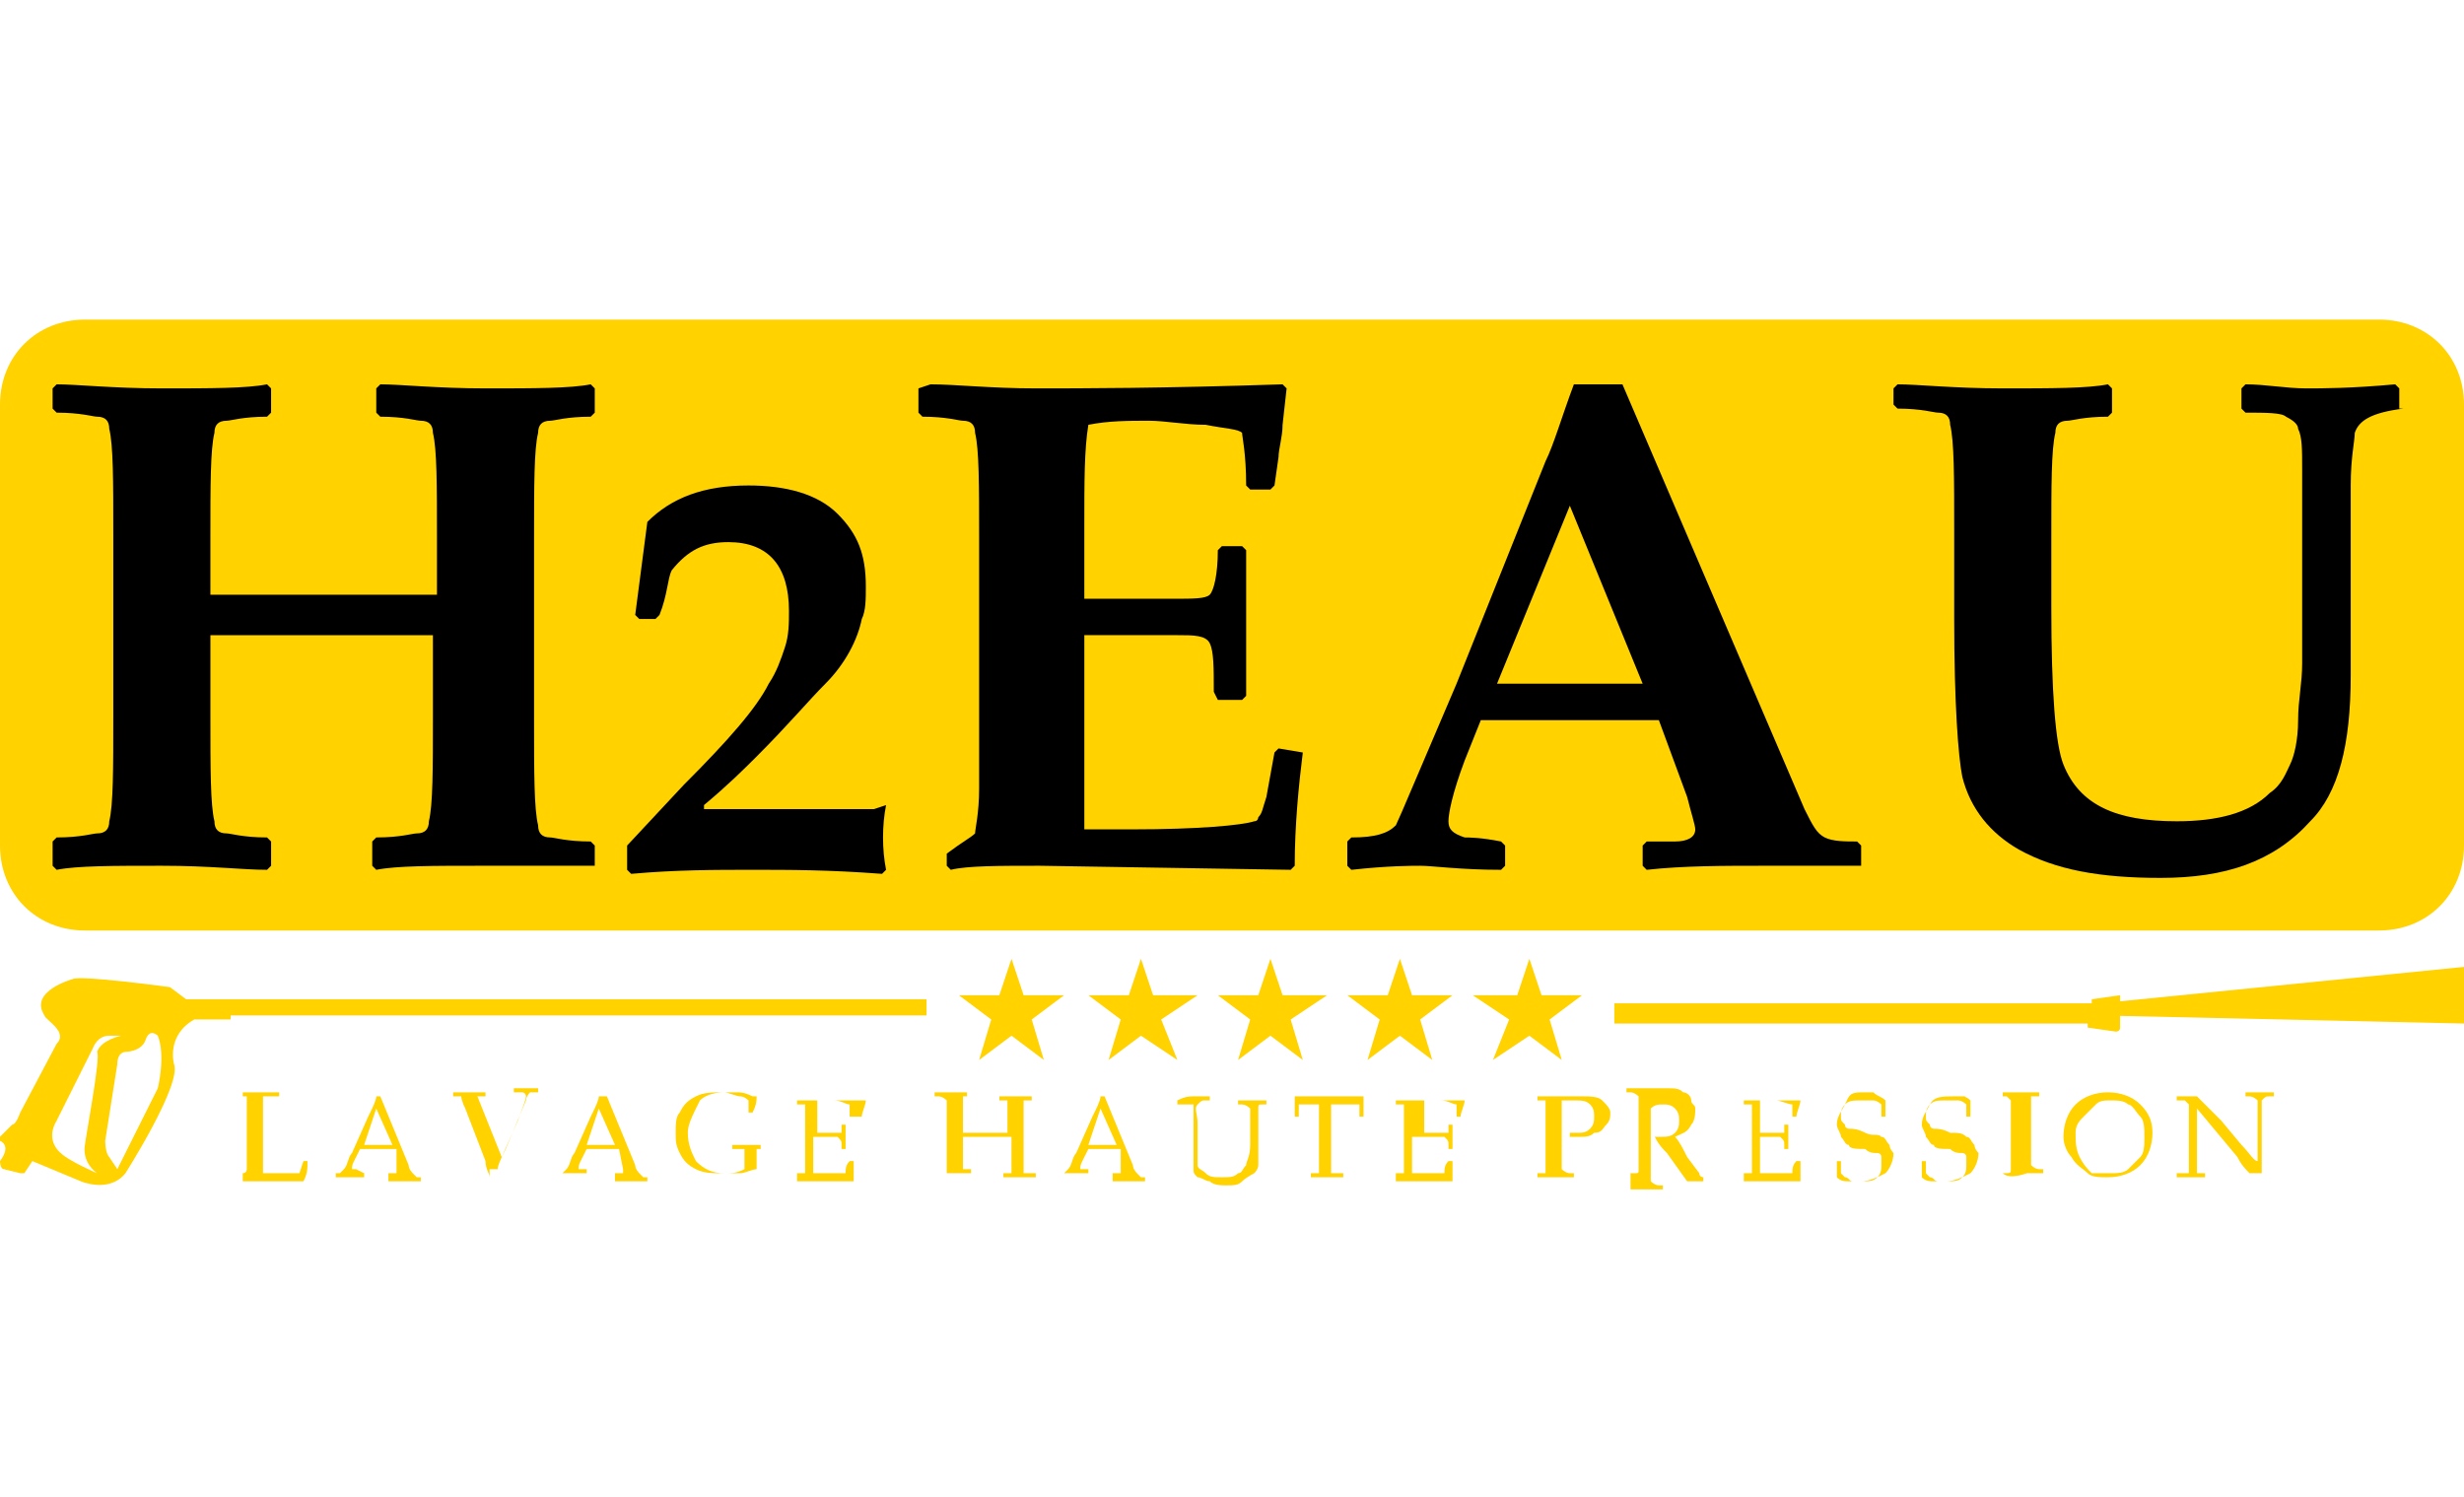
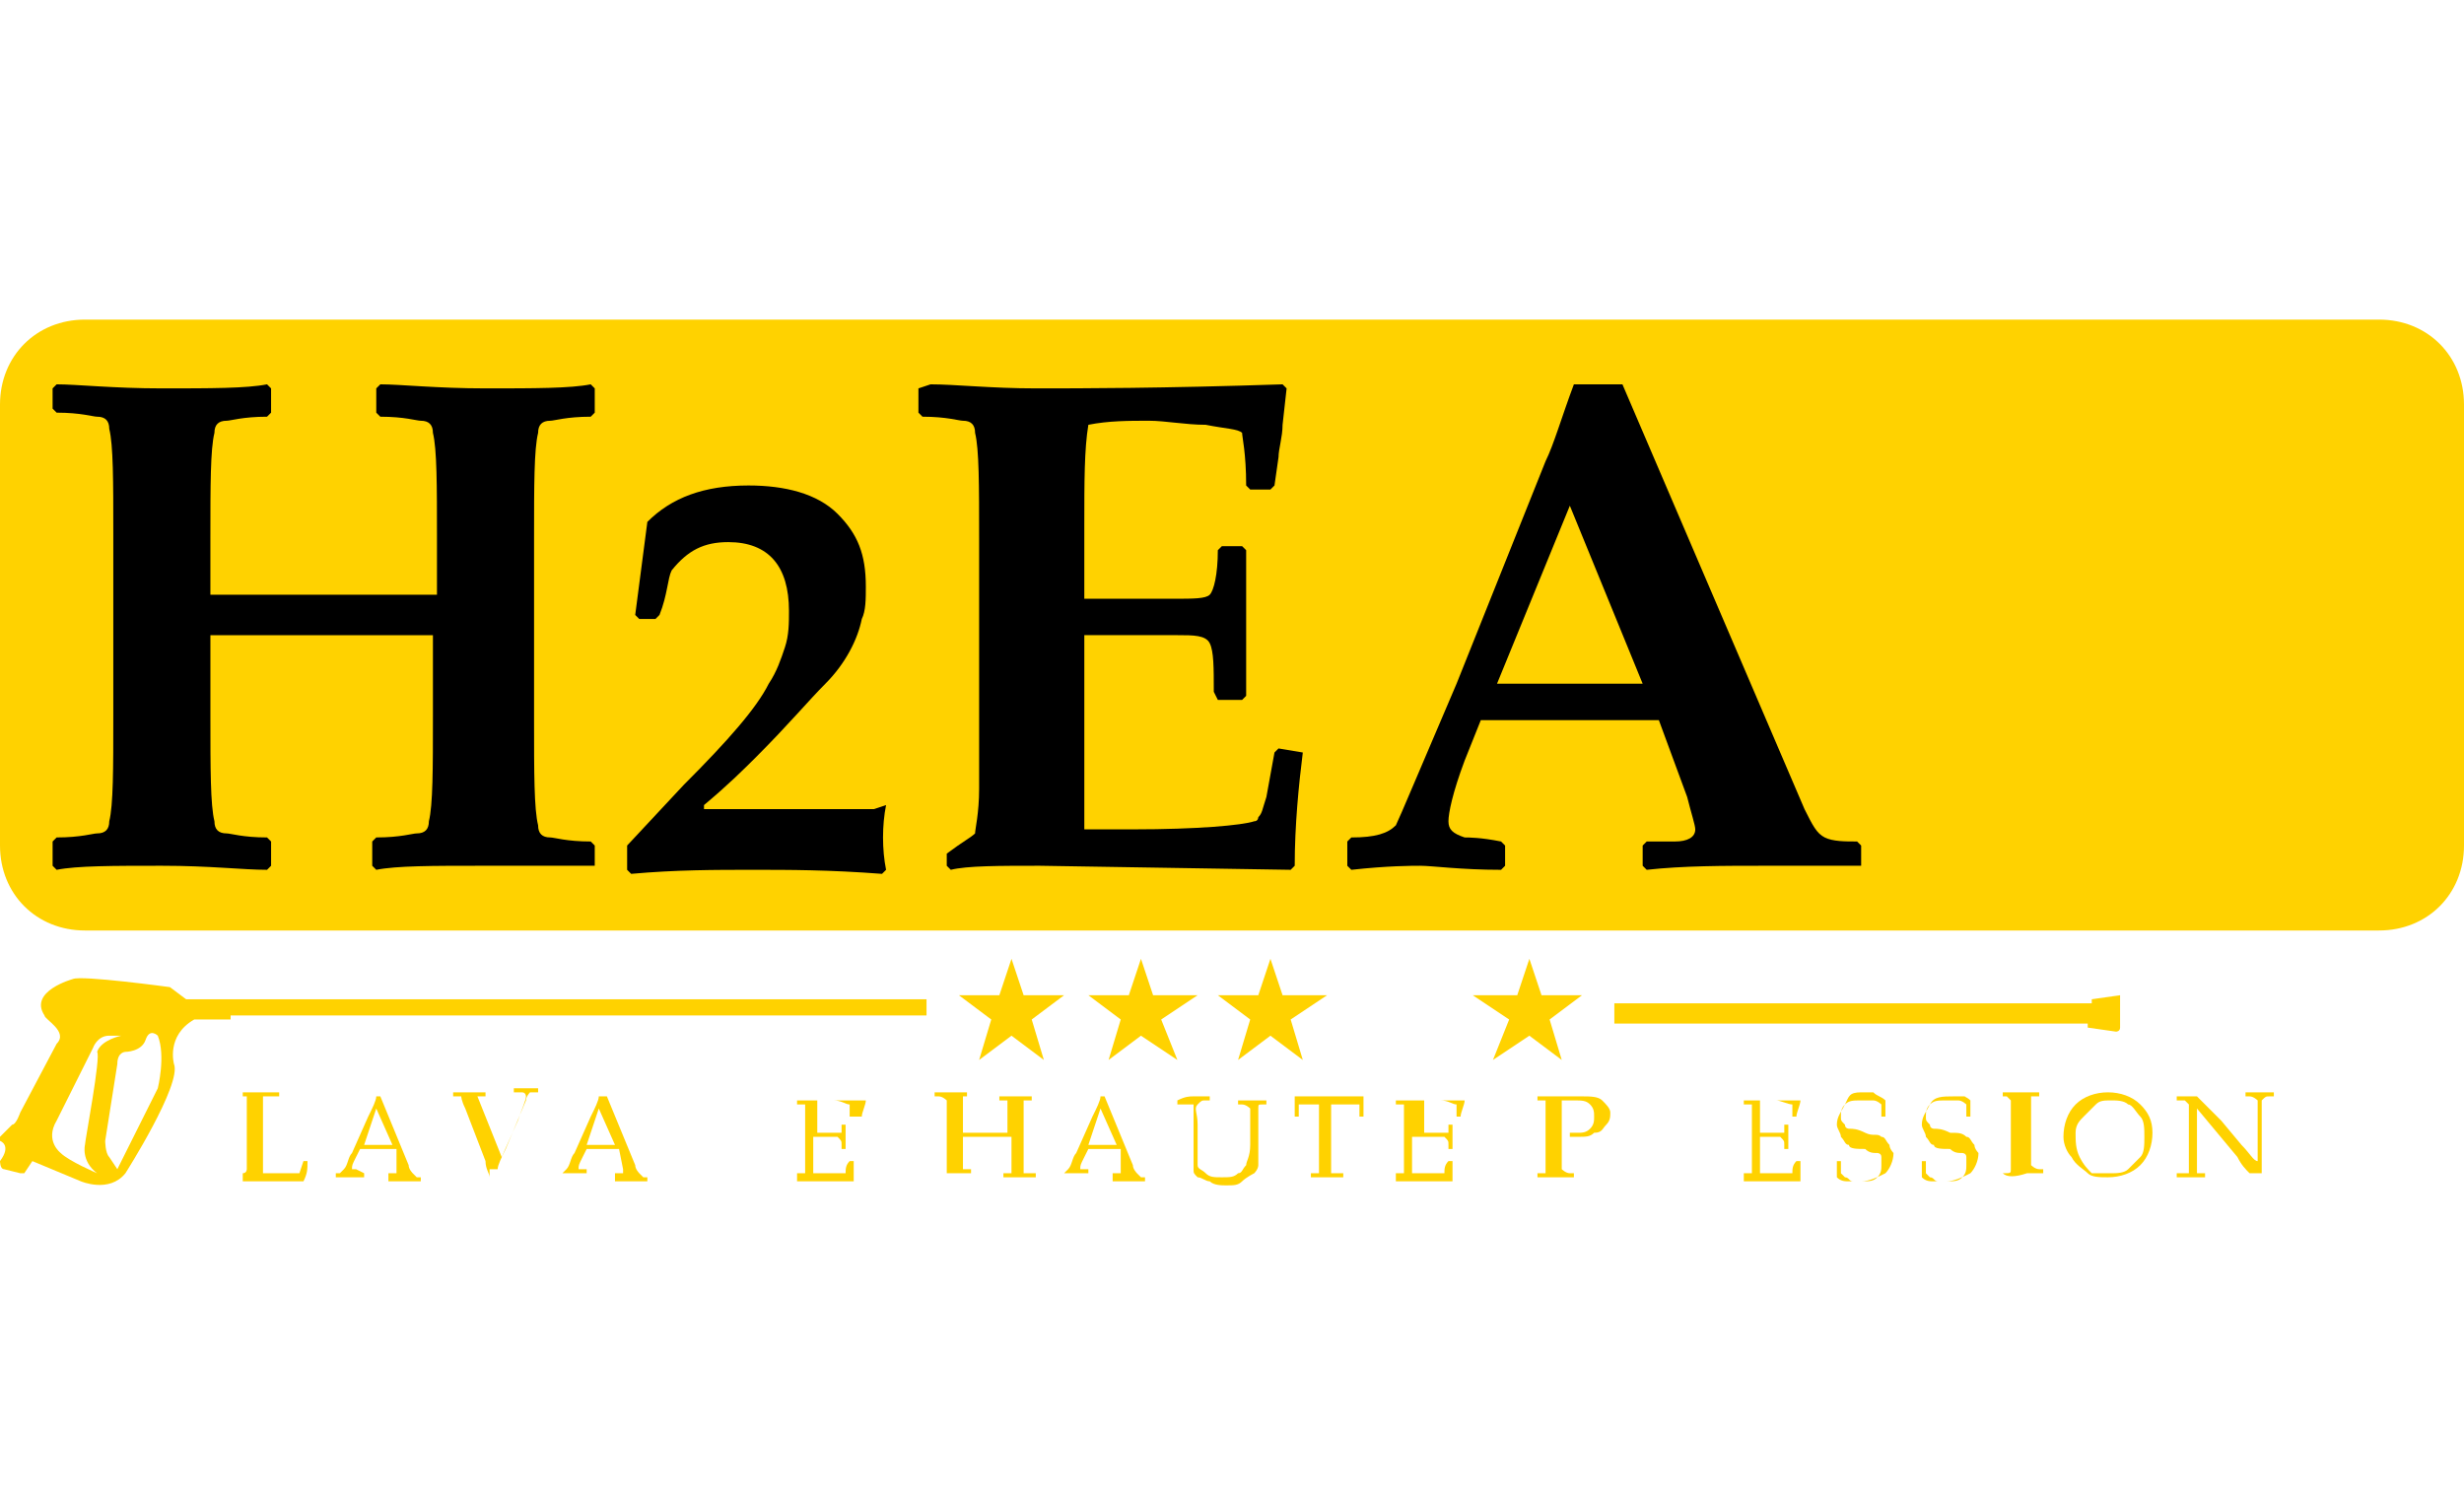
<svg xmlns="http://www.w3.org/2000/svg" version="1.1" id="Layer_1" x="0px" y="0px" width="60.9px" height="37px" viewBox="0 0 60.9 37" style="enable-background:new 0 0 60.9 37;" xml:space="preserve">
  <style type="text/css">

	.st0{fill:#FFD200;}

</style>
  <g>
    <path class="st0" d="M2.1,23C0.9,23,0,22.1,0,20.9V10c0-1.2,0.9-2.1,2.1-2.1h56.7c1.2,0,2.1,0.9,2.1,2.1v10.9   c0,1.2-0.9,2.1-2.1,2.1H2.1z" />
    <path d="M14.6,21.4L14.6,21.4c-0.6,0-1.5,0-2.7,0c-1.2,0-2.1,0-2.6,0.1l-0.1-0.1v-0.6l0.1-0.1c0.6,0,0.9-0.1,1-0.1   c0.2,0,0.3-0.1,0.3-0.3c0.1-0.4,0.1-1.3,0.1-2.6v-2c-0.3,0-1.2,0-2.7,0c-1.4,0-2.4,0-2.8,0v2c0,1.3,0,2.2,0.1,2.6   c0,0.2,0.1,0.3,0.3,0.3c0.1,0,0.4,0.1,1,0.1l0.1,0.1v0.6l-0.1,0.1c-0.6,0-1.4-0.1-2.6-0.1c-1.2,0-2.1,0-2.6,0.1l-0.1-0.1v-0.6   l0.1-0.1c0.6,0,0.9-0.1,1-0.1c0.2,0,0.3-0.1,0.3-0.3c0.1-0.4,0.1-1.3,0.1-2.6v-4.5c0-1.3,0-2.2-0.1-2.6c0-0.2-0.1-0.3-0.3-0.3   c-0.1,0-0.4-0.1-1-0.1l-0.1-0.1V9.6l0.1-0.1c0.5,0,1.4,0.1,2.6,0.1c1.2,0,2.1,0,2.6-0.1l0.1,0.1v0.6l-0.1,0.1c-0.6,0-0.9,0.1-1,0.1   c-0.2,0-0.3,0.1-0.3,0.3c-0.1,0.4-0.1,1.3-0.1,2.6v1.4c0.6,0,1.4,0,2.5,0c1.6,0,2.7,0,3.1,0v-1.4c0-1.3,0-2.2-0.1-2.6   c0-0.2-0.1-0.3-0.3-0.3c-0.1,0-0.4-0.1-1-0.1l-0.1-0.1V9.6l0.1-0.1c0.5,0,1.4,0.1,2.6,0.1c1.2,0,2.1,0,2.6-0.1l0.1,0.1v0.6   l-0.1,0.1c-0.6,0-0.9,0.1-1,0.1c-0.2,0-0.3,0.1-0.3,0.3c-0.1,0.4-0.1,1.3-0.1,2.6v4.5c0,1.3,0,2.2,0.1,2.6c0,0.2,0.1,0.3,0.3,0.3   c0.1,0,0.4,0.1,1,0.1l0.1,0.1V21.4z" />
    <path d="M21.9,19.9c-0.1,0.5-0.1,1.1,0,1.6l-0.1,0.1c-1.3-0.1-2.3-0.1-3.2-0.1c-0.9,0-1.9,0-3,0.1l-0.1-0.1v-0.6l1.4-1.5   c1.1-1.1,1.8-1.9,2.1-2.5c0.2-0.3,0.3-0.6,0.4-0.9c0.1-0.3,0.1-0.6,0.1-0.9c0-1.1-0.5-1.7-1.5-1.7c-0.6,0-1,0.2-1.4,0.7   c-0.1,0.2-0.1,0.6-0.3,1.1l-0.1,0.1h-0.4l-0.1-0.1l0.3-2.3c0.6-0.6,1.4-0.9,2.5-0.9c0.9,0,1.7,0.2,2.2,0.7c0.5,0.5,0.7,1,0.7,1.8   c0,0.3,0,0.6-0.1,0.8c-0.1,0.5-0.4,1.1-0.9,1.6c-0.4,0.4-0.9,1-1.7,1.8c-0.3,0.3-0.7,0.7-1.3,1.2l0,0.1h1.2c0.4,0,0.7,0,1,0l1.2,0   c0.3,0,0.6,0,0.8,0L21.9,19.9z" />
    <path d="M32.2,18.6c-0.1,0.8-0.2,1.8-0.2,2.8l-0.1,0.1l-6.2-0.1c-1,0-1.8,0-2.2,0.1l-0.1-0.1v-0.2l0-0.1c0.4-0.3,0.6-0.4,0.7-0.5   c0-0.1,0.1-0.5,0.1-1.1l0-1.9v-4.3c0-1.3,0-2.2-0.1-2.6c0-0.2-0.1-0.3-0.3-0.3c-0.1,0-0.4-0.1-1-0.1l-0.1-0.1V9.6L23,9.5   c0.6,0,1.5,0.1,2.6,0.1c1.1,0,3.1,0,6.1-0.1l0.1,0.1l-0.1,0.9c0,0.3-0.1,0.6-0.1,0.8L31.5,12l-0.1,0.1h-0.5l-0.1-0.1   c0-0.8-0.1-1.2-0.1-1.3c-0.1-0.1-0.4-0.1-0.9-0.2c-0.5,0-1-0.1-1.4-0.1c-0.5,0-1,0-1.5,0.1c-0.1,0.6-0.1,1.4-0.1,2.5v1.8   c0.4,0,0.8,0,1.1,0l1.1,0c0.5,0,0.8,0,0.9-0.1c0.1-0.1,0.2-0.5,0.2-1.1l0.1-0.1h0.5l0.1,0.1c0,0.6,0,1.2,0,1.7c0,0.6,0,1.2,0,1.9   l-0.1,0.1h-0.6L30,17.1c0-0.6,0-1-0.1-1.2s-0.4-0.2-0.8-0.2c-0.3,0-0.7,0-1.1,0c-0.4,0-0.8,0-1.2,0v2.6c0,0.7,0,1.5,0,2.2H28   c1.6,0,2.7-0.1,3-0.2c0.1,0,0.1-0.1,0.1-0.1c0.1-0.1,0.1-0.2,0.2-0.5l0.2-1.1l0.1-0.1L32.2,18.6L32.2,18.6z" />
    <path d="M45.9,21.4L45.9,21.4c-1.3,0-2.1,0-2.3,0c-1,0-2,0-2.9,0.1l-0.1-0.1v-0.5l0.1-0.1l0.7,0c0.3,0,0.5-0.1,0.5-0.3   c0-0.1-0.1-0.4-0.2-0.8L41,17.8c-0.8,0-1.6,0-2.4,0c-0.4,0-1.1,0-2,0l-0.4,1c-0.3,0.8-0.4,1.3-0.4,1.5c0,0.2,0.1,0.3,0.4,0.4   c0.1,0,0.4,0,0.9,0.1l0.1,0.1v0.5l-0.1,0.1c-1,0-1.7-0.1-2-0.1c-0.2,0-0.8,0-1.7,0.1l-0.1-0.1v-0.6l0.1-0.1c0.6,0,0.9-0.1,1.1-0.3   c0.1-0.2,0.6-1.4,1.5-3.5l2.2-5.5c0.2-0.4,0.4-1.1,0.7-1.9h1.2L44.6,20c0.2,0.4,0.3,0.6,0.5,0.7c0.2,0.1,0.5,0.1,0.8,0.1l0.1,0.1   V21.4z M40.6,16.9l-1.8-4.4L37,16.9c0.5,0,1.1,0,1.8,0C39.5,16.9,40.1,16.9,40.6,16.9" />
-     <path d="M59.4,10.1L59.4,10.1c-0.8,0.1-1.1,0.3-1.2,0.6c0,0.2-0.1,0.6-0.1,1.3c0,0.5,0,1.2,0,2.1v2.6c0,1.7-0.3,2.9-1,3.6   c-0.9,1-2.1,1.4-3.7,1.4c-1.5,0-2.6-0.2-3.5-0.7c-0.7-0.4-1.2-1-1.4-1.8c-0.1-0.5-0.2-1.8-0.2-3.9v-2.2c0-1.3,0-2.2-0.1-2.6   c0-0.2-0.1-0.3-0.3-0.3c-0.1,0-0.4-0.1-1-0.1l-0.1-0.1V9.6l0.1-0.1c0.5,0,1.4,0.1,2.6,0.1c1.2,0,2.1,0,2.6-0.1l0.1,0.1v0.6   l-0.1,0.1c-0.6,0-0.9,0.1-1,0.1c-0.2,0-0.3,0.1-0.3,0.3c-0.1,0.4-0.1,1.3-0.1,2.6V15c0,2.1,0.1,3.4,0.3,3.9c0.4,1,1.3,1.4,2.8,1.4   c1,0,1.8-0.2,2.3-0.7c0.3-0.2,0.4-0.5,0.5-0.7c0.1-0.2,0.2-0.6,0.2-1.1c0-0.5,0.1-0.9,0.1-1.4v-1.8c0-1.5,0-2.5,0-3   c0-0.5,0-0.8-0.1-1c0-0.1-0.1-0.2-0.3-0.3c-0.1-0.1-0.5-0.1-1-0.1l-0.1-0.1V9.6l0.1-0.1c0.5,0,1,0.1,1.5,0.1c0.4,0,1.1,0,2.2-0.1   l0.1,0.1V10.1z" />
    <g>
      <path class="st0" d="M6.5,29c0.1,0,0.2,0,0.3,0c0.2,0,0.3,0,0.4,0c0.1,0,0.1,0,0.2,0l0.1-0.3h0.1c0,0.2,0,0.3-0.1,0.5    c-0.1,0-0.2,0-0.4,0l-0.7,0c-0.1,0-0.2,0-0.4,0V29c0.1,0,0.1-0.1,0.1-0.1c0,0,0-0.2,0-0.5v-0.8c0-0.3,0-0.4,0-0.5c0,0-0.1,0-0.1,0    H6v-0.1c0.2,0,0.4,0,0.5,0c0.1,0,0.2,0,0.4,0v0.1H6.6c-0.1,0-0.1,0-0.1,0c0,0,0,0.1,0,0.4v0.9V29L6.5,29z" />
      <path class="st0" d="M9.8,28.4H8.9l-0.1,0.2c-0.1,0.2-0.1,0.2-0.1,0.3c0,0,0,0,0,0c0,0,0,0,0.1,0L9,29v0.1c-0.1,0-0.2,0-0.3,0    c-0.1,0-0.3,0-0.4,0V29l0,0c0.1,0,0.1,0,0.1,0c0,0,0,0,0.1-0.1c0.1-0.1,0.1-0.3,0.2-0.4l0.4-0.9c0.1-0.2,0.2-0.4,0.2-0.5h0.1    l0.7,1.7c0,0.1,0.1,0.2,0.1,0.2s0,0,0.1,0.1c0,0,0.1,0,0.1,0v0.1c-0.1,0-0.2,0-0.4,0c-0.1,0-0.2,0-0.4,0V29l0.1,0    c0.1,0,0.1,0,0.1,0c0,0,0,0,0,0c0,0,0-0.1,0-0.1L9.8,28.4z M9,28.3h0.7l-0.4-0.9L9,28.3z" />
      <path class="st0" d="M12.1,29.1c0-0.1-0.1-0.2-0.1-0.4l-0.5-1.3c-0.1-0.2-0.1-0.3-0.1-0.3c0,0-0.1,0-0.1,0h-0.1v-0.1    c0.1,0,0.3,0,0.4,0c0.1,0,0.2,0,0.4,0v0.1h-0.1c0,0-0.1,0-0.1,0c0,0,0,0,0,0c0,0,0,0,0,0l0.2,0.5l0.4,1l0.4-0.9    c0.1-0.3,0.2-0.5,0.2-0.6c0,0,0-0.1-0.1-0.1l-0.1,0l-0.1,0v-0.1c0.1,0,0.2,0,0.3,0c0.1,0,0.2,0,0.3,0v0.1h-0.1c0,0-0.1,0-0.1,0    c0,0-0.1,0.1-0.1,0.2l-0.5,1.2c-0.1,0.2-0.2,0.4-0.2,0.5H12.1z" />
      <path class="st0" d="M15.3,28.4h-0.8l-0.1,0.2c-0.1,0.2-0.1,0.2-0.1,0.3c0,0,0,0,0,0c0,0,0,0,0.1,0l0.1,0v0.1c-0.1,0-0.2,0-0.3,0    c-0.1,0-0.3,0-0.4,0V29l0,0c0.1,0,0.1,0,0.1,0c0,0,0,0,0.1-0.1c0.1-0.1,0.1-0.3,0.2-0.4l0.4-0.9c0.1-0.2,0.2-0.4,0.2-0.5H15    l0.7,1.7c0,0.1,0.1,0.2,0.1,0.2c0,0,0,0,0.1,0.1c0,0,0.1,0,0.1,0v0.1c-0.1,0-0.2,0-0.4,0c-0.1,0-0.2,0-0.4,0V29l0.1,0    c0,0,0.1,0,0.1,0c0,0,0,0,0,0c0,0,0-0.1,0-0.1L15.3,28.4z M14.5,28.3h0.7l-0.4-0.9L14.5,28.3z" />
-       <path class="st0" d="M18.7,28.4c0,0.1,0,0.2,0,0.2c0,0.1,0,0.2,0,0.3c-0.1,0-0.3,0.1-0.4,0.1c-0.2,0-0.3,0-0.5,0    c-0.2,0-0.4,0-0.6-0.1c-0.2-0.1-0.3-0.2-0.4-0.4c-0.1-0.2-0.1-0.3-0.1-0.5c0-0.2,0-0.4,0.1-0.5c0.1-0.2,0.2-0.3,0.4-0.4    c0.2-0.1,0.4-0.1,0.7-0.1c0.1,0,0.2,0,0.3,0c0.1,0,0.2,0,0.4,0.1l0.1,0c0,0.1,0,0.2-0.1,0.4h-0.1v-0.1c0-0.1,0-0.1,0-0.2    c0,0-0.1-0.1-0.2-0.1s-0.3-0.1-0.4-0.1c-0.3,0-0.5,0.1-0.6,0.2C17.1,27.6,17,27.8,17,28c0,0.3,0.1,0.5,0.2,0.7    c0.2,0.2,0.4,0.3,0.7,0.3c0.2,0,0.3,0,0.5-0.1c0-0.1,0-0.2,0-0.3c0-0.1,0-0.2,0-0.2c0,0,0,0,0,0c0,0-0.1,0-0.1,0l-0.2,0v-0.1    c0.2,0,0.4,0,0.5,0c0.1,0,0.2,0,0.2,0v0.1L18.7,28.4z" />
      <path class="st0" d="M20.1,28.1v0.4l0,0.2c0,0.1,0,0.2,0,0.3c0.1,0,0.3,0,0.4,0c0.1,0,0.2,0,0.3,0c0,0,0.1,0,0.1,0    c0-0.1,0-0.2,0.1-0.3h0.1c0,0.2,0,0.3,0,0.4l0,0.1c-0.1,0-0.2,0-0.3,0l-0.2,0c-0.2,0-0.4,0-0.5,0c-0.1,0-0.3,0-0.4,0V29h0    c0.1,0,0.1,0,0.2,0c0,0,0-0.1,0-0.1c0-0.1,0-0.2,0-0.4v-0.8c0-0.1,0-0.2,0-0.3c0-0.1,0-0.1,0-0.1c0,0,0,0,0,0c0,0-0.1,0-0.1,0    l-0.1,0v-0.1h0.2l0.2,0c0.1,0,0.1,0,0.2,0l0.5,0l0.3,0c0.1,0,0.2,0,0.3,0c0,0.1-0.1,0.3-0.1,0.4H21c0-0.1,0-0.2,0-0.3    c-0.1,0-0.2-0.1-0.4-0.1c-0.1,0-0.3,0-0.4,0c0,0.1,0,0.2,0,0.3l0,0.2V28c0.1,0,0.2,0,0.2,0c0.2,0,0.4,0,0.4,0c0,0,0-0.1,0-0.1    v-0.1h0.1c0,0.1,0,0.3,0,0.3c0,0.1,0,0.2,0,0.3h-0.1v-0.1c0-0.1,0-0.1-0.1-0.2c0,0-0.2,0-0.4,0C20.3,28.1,20.2,28.1,20.1,28.1z" />
      <path class="st0" d="M23.8,28.1v0.4c0,0.1,0,0.1,0,0.2c0,0.1,0,0.2,0,0.2c0,0,0,0,0,0c0,0,0.1,0,0.1,0h0.1v0.1c-0.1,0-0.2,0-0.4,0    c-0.1,0-0.3,0-0.5,0V29h0.1c0.1,0,0.2,0,0.2,0c0,0,0-0.2,0-0.5v-0.9c0-0.2,0-0.4,0-0.4s-0.1-0.1-0.2-0.1h-0.1v-0.1    c0.2,0,0.3,0,0.4,0s0.3,0,0.4,0v0.1H24c-0.1,0-0.1,0-0.2,0c0,0,0,0,0,0.1c0,0.1,0,0.2,0,0.4V28c0.2,0,0.4,0,0.6,0    c0.2,0,0.4,0,0.5,0v-0.3c0-0.2,0-0.3,0-0.4c0,0,0-0.1,0-0.1c0,0-0.1,0-0.1,0h-0.1v-0.1c0.1,0,0.3,0,0.4,0c0.1,0,0.3,0,0.4,0v0.1    h-0.1c-0.1,0-0.1,0-0.1,0c0,0,0,0,0,0.1c0,0,0,0.2,0,0.4v0.8c0,0.3,0,0.5,0,0.5c0,0,0.1,0,0.2,0h0.1v0.1c-0.1,0-0.3,0-0.4,0    c-0.2,0-0.3,0-0.4,0V29h0.1c0.1,0,0.1,0,0.1,0c0,0,0,0,0-0.1c0-0.1,0-0.2,0-0.4v-0.4c-0.1,0-0.3,0-0.5,0    C24.2,28.1,23.9,28.1,23.8,28.1z" />
      <path class="st0" d="M27.7,28.4h-0.8l-0.1,0.2c-0.1,0.2-0.1,0.2-0.1,0.3c0,0,0,0,0,0c0,0,0,0,0.1,0l0.1,0v0.1c-0.1,0-0.2,0-0.3,0    c-0.1,0-0.3,0-0.4,0V29l0,0c0.1,0,0.1,0,0.1,0c0,0,0,0,0.1-0.1c0.1-0.1,0.1-0.3,0.2-0.4l0.4-0.9c0.1-0.2,0.2-0.4,0.2-0.5h0.1    l0.7,1.7c0,0.1,0.1,0.2,0.1,0.2s0,0,0.1,0.1c0,0,0.1,0,0.1,0v0.1c-0.1,0-0.2,0-0.4,0c-0.1,0-0.2,0-0.4,0V29l0.1,0    c0.1,0,0.1,0,0.1,0c0,0,0,0,0,0c0,0,0-0.1,0-0.1L27.7,28.4z M26.9,28.3h0.7l-0.4-0.9L26.9,28.3z" />
      <path class="st0" d="M29.1,27.2L29.1,27.2c0.2-0.1,0.3-0.1,0.4-0.1c0.1,0,0.2,0,0.4,0v0.1h-0.1c-0.1,0-0.1,0-0.2,0.1s0,0.2,0,0.5    v0.6c0,0.2,0,0.3,0,0.4c0,0.1,0.1,0.1,0.2,0.2c0.1,0.1,0.2,0.1,0.4,0.1c0.2,0,0.3,0,0.4-0.1c0.1,0,0.1-0.1,0.2-0.2    c0-0.1,0.1-0.2,0.1-0.5v-0.5c0-0.2,0-0.4,0-0.4c0,0-0.1-0.1-0.2-0.1h-0.1v-0.1c0.2,0,0.3,0,0.4,0c0.1,0,0.2,0,0.3,0v0.1h-0.1    c-0.1,0-0.1,0-0.1,0.1c0,0,0,0.2,0,0.4v0.5c0,0.2,0,0.4,0,0.5c0,0.1-0.1,0.2-0.1,0.2s-0.2,0.1-0.3,0.2s-0.2,0.1-0.4,0.1    c-0.1,0-0.3,0-0.4-0.1c-0.1,0-0.2-0.1-0.3-0.1c-0.1-0.1-0.1-0.1-0.1-0.2c0-0.1,0-0.2,0-0.4l0-0.3v-0.4c0-0.3,0-0.4,0-0.5    c0,0-0.1,0-0.2,0H29.1z" />
      <path class="st0" d="M32.9,27.2c0,0.1,0,0.3,0,0.5v0.8c0,0.3,0,0.5,0,0.5c0,0,0.1,0,0.2,0h0.1v0.1c-0.2,0-0.3,0-0.4,0    s-0.3,0-0.4,0V29h0.1c0.1,0,0.1,0,0.1,0c0,0,0,0,0-0.1c0-0.1,0-0.3,0-0.4v-0.8c0-0.2,0-0.3,0-0.4h-0.1c-0.2,0-0.4,0-0.4,0    c0,0,0,0.1,0,0.1l0,0.2h-0.1l0-0.2c0-0.1,0-0.2,0-0.3c0.5,0,0.8,0,0.9,0l0.8,0c0,0.2,0,0.3,0,0.5h-0.1l0-0.2c0-0.1,0-0.1,0-0.1    c0,0,0,0-0.1,0c-0.1,0-0.2,0-0.4,0H32.9z" />
      <path class="st0" d="M34.9,28.1v0.4l0,0.2c0,0.1,0,0.2,0,0.3c0.1,0,0.3,0,0.4,0c0.1,0,0.2,0,0.3,0c0,0,0.1,0,0.1,0    c0-0.1,0-0.2,0.1-0.3h0.1c0,0.2,0,0.3,0,0.4l0,0.1c-0.1,0-0.2,0-0.3,0l-0.2,0c-0.2,0-0.4,0-0.5,0c-0.1,0-0.3,0-0.4,0V29h0    c0.1,0,0.1,0,0.2,0c0,0,0-0.1,0-0.1c0-0.1,0-0.2,0-0.4v-0.8c0-0.1,0-0.2,0-0.3c0-0.1,0-0.1,0-0.1c0,0,0,0,0,0c0,0-0.1,0-0.1,0    l-0.1,0v-0.1h0.2l0.2,0c0.1,0,0.1,0,0.2,0l0.5,0l0.3,0c0.1,0,0.2,0,0.3,0c0,0.1-0.1,0.3-0.1,0.4h-0.1c0-0.1,0-0.2,0-0.3    c-0.1,0-0.2-0.1-0.4-0.1c-0.1,0-0.3,0-0.4,0c0,0.1,0,0.2,0,0.3l0,0.2V28c0.1,0,0.2,0,0.2,0c0.2,0,0.4,0,0.4,0c0,0,0-0.1,0-0.1    v-0.1h0.1c0,0.1,0,0.3,0,0.3c0,0.1,0,0.2,0,0.3h-0.1v-0.1c0-0.1,0-0.1-0.1-0.2c0,0-0.2,0-0.4,0C35.1,28.1,35,28.1,34.9,28.1z" />
      <path class="st0" d="M38.6,27.2c0,0.1,0,0.3,0,0.4v0.8c0,0.3,0,0.4,0,0.5c0,0,0.1,0.1,0.2,0.1h0.1v0.1c-0.2,0-0.3,0-0.4,0    c-0.1,0-0.2,0-0.5,0V29h0.1c0.1,0,0.1,0,0.1,0c0,0,0,0,0-0.1c0,0,0-0.2,0-0.4v-0.8l0-0.3c0-0.1,0-0.2,0-0.2c0,0-0.1,0-0.2,0H38    v-0.1c0.1,0,0.3,0,0.5,0c0.1,0,0.2,0,0.4,0c0.1,0,0.2,0,0.2,0c0.2,0,0.4,0,0.5,0.1c0.1,0.1,0.2,0.2,0.2,0.3c0,0.1,0,0.2-0.1,0.3    c-0.1,0.1-0.1,0.2-0.3,0.2c-0.1,0.1-0.2,0.1-0.4,0.1c-0.1,0-0.1,0-0.2,0l0-0.1c0.1,0,0.2,0,0.2,0c0.1,0,0.2,0,0.3-0.1    s0.1-0.2,0.1-0.3c0-0.1,0-0.2-0.1-0.3c-0.1-0.1-0.2-0.1-0.4-0.1C38.8,27.2,38.7,27.2,38.6,27.2z" />
-       <path class="st0" d="M41.4,28.1c0.1,0.1,0.2,0.3,0.3,0.5l0.3,0.4c0,0.1,0.1,0.1,0.1,0.1c0,0,0,0,0,0h0v0.1c-0.1,0-0.1,0-0.2,0    c-0.1,0-0.1,0-0.2,0l-0.5-0.7c-0.1-0.1-0.2-0.2-0.3-0.4l0,0c0.1,0,0.1,0,0.1,0c0.2,0,0.3,0,0.4-0.1s0.1-0.2,0.1-0.3    c0-0.1,0-0.2-0.1-0.3c-0.1-0.1-0.2-0.1-0.3-0.1c-0.1,0-0.2,0-0.3,0.1c0,0.2,0,0.3,0,0.5v0.7c0,0.3,0,0.5,0,0.6    c0,0,0.1,0.1,0.2,0.1h0.1v0.1c-0.2,0-0.3,0-0.4,0c-0.1,0-0.2,0-0.4,0V29h0.1c0.1,0,0.1,0,0.1-0.1c0,0,0-0.2,0-0.6v-0.7    c0-0.3,0-0.5,0-0.5c0,0-0.1-0.1-0.2-0.1h-0.1v-0.1c0.2,0,0.3,0,0.4,0c0.1,0,0.2,0,0.3,0c0.1,0,0.2,0,0.3,0c0.2,0,0.3,0,0.4,0.1    c0.1,0,0.2,0.1,0.2,0.2s0.1,0.1,0.1,0.2c0,0.1,0,0.3-0.1,0.4C41.7,28,41.6,28,41.4,28.1z" />
      <path class="st0" d="M43.5,28.1v0.4l0,0.2c0,0.1,0,0.2,0,0.3c0.1,0,0.3,0,0.4,0c0.1,0,0.2,0,0.3,0c0,0,0.1,0,0.1,0    c0-0.1,0-0.2,0.1-0.3h0.1c0,0.2,0,0.3,0,0.4l0,0.1c-0.1,0-0.2,0-0.3,0l-0.2,0c-0.2,0-0.4,0-0.5,0c-0.1,0-0.3,0-0.4,0V29h0    c0.1,0,0.1,0,0.2,0c0,0,0-0.1,0-0.1c0-0.1,0-0.2,0-0.4v-0.8c0-0.1,0-0.2,0-0.3c0-0.1,0-0.1,0-0.1c0,0,0,0,0,0c0,0-0.1,0-0.1,0    l-0.1,0v-0.1H43l0.2,0c0.1,0,0.1,0,0.2,0l0.5,0l0.3,0c0.1,0,0.2,0,0.3,0c0,0.1-0.1,0.3-0.1,0.4h-0.1c0-0.1,0-0.2,0-0.3    c-0.1,0-0.3-0.1-0.4-0.1c-0.1,0-0.3,0-0.4,0c0,0.1,0,0.2,0,0.3l0,0.2V28c0.1,0,0.2,0,0.2,0c0.2,0,0.4,0,0.4,0c0,0,0-0.1,0-0.1    v-0.1h0.1c0,0.1,0,0.3,0,0.3c0,0.1,0,0.2,0,0.3h-0.1v-0.1c0-0.1,0-0.1-0.1-0.2c0,0-0.2,0-0.4,0C43.6,28.1,43.5,28.1,43.5,28.1z" />
      <path class="st0" d="M46.6,27.2c0,0.1,0,0.2,0,0.4h-0.1v-0.1c0-0.1,0-0.1,0-0.2c0,0-0.1-0.1-0.2-0.1c-0.1,0-0.2,0-0.3,0    c-0.2,0-0.3,0-0.4,0.1c-0.1,0.1-0.1,0.2-0.1,0.3c0,0.1,0,0.1,0.1,0.2c0,0.1,0.1,0.1,0.1,0.1c0.1,0,0.2,0,0.4,0.1s0.3,0,0.4,0.1    c0.1,0,0.1,0.1,0.2,0.2c0,0.1,0.1,0.2,0.1,0.2c0,0.2-0.1,0.4-0.2,0.5c-0.2,0.1-0.4,0.2-0.6,0.2c-0.1,0-0.2,0-0.3,0    c-0.1,0-0.2,0-0.3-0.1c0-0.1,0-0.3,0-0.4h0.1v0.1c0,0.1,0,0.1,0,0.2c0,0,0,0,0.1,0.1c0.1,0,0.1,0.1,0.2,0.1c0.1,0,0.1,0,0.2,0    c0.2,0,0.3,0,0.4-0.1c0.1-0.1,0.1-0.2,0.1-0.3c0-0.1,0-0.1,0-0.2c0-0.1-0.1-0.1-0.1-0.1c-0.1,0-0.2,0-0.3-0.1    c-0.2,0-0.4,0-0.4-0.1c-0.1,0-0.1-0.1-0.2-0.2c0-0.1-0.1-0.2-0.1-0.3c0-0.2,0.1-0.3,0.2-0.5S45.7,27,46,27c0.1,0,0.2,0,0.3,0    C46.4,27.1,46.5,27.1,46.6,27.2z" />
      <path class="st0" d="M48.7,27.2c0,0.1,0,0.2,0,0.4h-0.1v-0.1c0-0.1,0-0.1,0-0.2c0,0-0.1-0.1-0.2-0.1c-0.1,0-0.2,0-0.3,0    c-0.2,0-0.3,0-0.4,0.1c-0.1,0.1-0.1,0.2-0.1,0.3c0,0.1,0,0.1,0.1,0.2c0,0.1,0.1,0.1,0.1,0.1c0.1,0,0.2,0,0.4,0.1    c0.2,0,0.3,0,0.4,0.1c0.1,0,0.1,0.1,0.2,0.2c0,0.1,0.1,0.2,0.1,0.2c0,0.2-0.1,0.4-0.2,0.5c-0.2,0.1-0.4,0.2-0.6,0.2    c-0.1,0-0.2,0-0.3,0c-0.1,0-0.2,0-0.3-0.1c0-0.1,0-0.3,0-0.4h0.1v0.1c0,0.1,0,0.1,0,0.2c0,0,0,0,0.1,0.1c0.1,0,0.1,0.1,0.2,0.1    c0.1,0,0.2,0,0.2,0c0.2,0,0.3,0,0.4-0.1c0.1-0.1,0.1-0.2,0.1-0.3c0-0.1,0-0.1,0-0.2s-0.1-0.1-0.1-0.1c-0.1,0-0.2,0-0.3-0.1    c-0.2,0-0.4,0-0.4-0.1c-0.1,0-0.1-0.1-0.2-0.2c0-0.1-0.1-0.2-0.1-0.3c0-0.2,0.1-0.3,0.2-0.5s0.3-0.2,0.6-0.2c0.1,0,0.2,0,0.3,0    C48.5,27.1,48.6,27.1,48.7,27.2z" />
      <path class="st0" d="M49.5,29L49.5,29c0.2,0,0.2,0,0.2-0.1c0,0,0-0.2,0-0.6v-0.5c0-0.4,0-0.6,0-0.6c0,0-0.1-0.1-0.1-0.1h-0.1v-0.1    c0.2,0,0.3,0,0.5,0c0.1,0,0.2,0,0.4,0v0.1h-0.1c-0.1,0-0.1,0-0.1,0c0,0,0,0.1,0,0.1c0,0.1,0,0.3,0,0.5v0.5c0,0.4,0,0.6,0,0.6    c0,0,0.1,0.1,0.2,0.1h0.1v0.1c-0.1,0-0.2,0-0.4,0C49.8,29.1,49.6,29.1,49.5,29L49.5,29z" />
      <path class="st0" d="M51,28.1c0-0.3,0.1-0.6,0.3-0.8c0.2-0.2,0.5-0.3,0.8-0.3c0.3,0,0.6,0.1,0.8,0.3c0.2,0.2,0.3,0.4,0.3,0.7    c0,0.3-0.1,0.6-0.3,0.8s-0.5,0.3-0.8,0.3c-0.2,0-0.4,0-0.5-0.1c-0.1-0.1-0.3-0.2-0.4-0.4C51.1,28.5,51,28.3,51,28.1z M51.3,28    c0,0.2,0,0.4,0.1,0.6c0.1,0.2,0.2,0.3,0.3,0.4C51.9,29,52,29,52.2,29c0.1,0,0.3,0,0.4-0.1c0.1-0.1,0.2-0.2,0.3-0.3    c0.1-0.1,0.1-0.3,0.1-0.5c0-0.2,0-0.4-0.1-0.5s-0.2-0.3-0.3-0.3c-0.1-0.1-0.3-0.1-0.4-0.1c-0.2,0-0.3,0-0.4,0.1    c-0.1,0.1-0.2,0.2-0.3,0.3C51.4,27.7,51.3,27.8,51.3,28z" />
      <path class="st0" d="M54.3,27.4v1c0,0.2,0,0.4,0,0.5c0,0.1,0,0.1,0,0.1c0,0,0.1,0,0.1,0l0.1,0v0.1c-0.1,0-0.2,0-0.3,0    c-0.1,0-0.2,0-0.4,0V29H54c0.1,0,0.1,0,0.1,0c0,0,0-0.1,0-0.1c0-0.1,0-0.2,0-0.4v-0.7c0-0.1,0-0.3,0-0.4c0-0.1,0-0.1,0-0.1    c0,0,0,0-0.1-0.1c0,0-0.1,0-0.1,0h-0.1v-0.1c0.1,0,0.2,0,0.3,0c0.1,0,0.1,0,0.2,0c0.1,0.1,0.2,0.2,0.3,0.3    c0.1,0.1,0.2,0.2,0.3,0.3l0.5,0.6c0.2,0.2,0.3,0.4,0.4,0.4v-0.9c0-0.4,0-0.6,0-0.6c0,0-0.1-0.1-0.2-0.1l-0.1,0v-0.1    c0.2,0,0.3,0,0.4,0c0.1,0,0.2,0,0.3,0v0.1h-0.1c-0.1,0-0.1,0-0.2,0.1c0,0,0,0.2,0,0.6v0.6c0,0.2,0,0.4,0,0.6c-0.1,0-0.2,0-0.2,0    c0,0,0,0-0.1,0c-0.1-0.1-0.2-0.2-0.3-0.4L54.3,27.4z" />
    </g>
    <polygon class="st0" points="25,23.7 25.3,24.6 26.3,24.6 25.5,25.2 25.8,26.2 25,25.6 24.2,26.2 24.5,25.2 23.7,24.6 24.7,24.6     " />
    <polygon class="st0" points="28.2,23.7 28.5,24.6 29.6,24.6 28.7,25.2 29.1,26.2 28.2,25.6 27.4,26.2 27.7,25.2 26.9,24.6    27.9,24.6  " />
    <polygon class="st0" points="31.4,23.7 31.7,24.6 32.8,24.6 31.9,25.2 32.2,26.2 31.4,25.6 30.6,26.2 30.9,25.2 30.1,24.6    31.1,24.6  " />
-     <polygon class="st0" points="34.6,23.7 34.9,24.6 35.9,24.6 35.1,25.2 35.4,26.2 34.6,25.6 33.8,26.2 34.1,25.2 33.3,24.6    34.3,24.6  " />
    <polygon class="st0" points="37.8,23.7 38.1,24.6 39.1,24.6 38.3,25.2 38.6,26.2 37.8,25.6 36.9,26.2 37.3,25.2 36.4,24.6    37.5,24.6  " />
-     <polygon class="st0" points="51.9,24.8 60.9,23.9 60.9,25.3 51.9,25.1  " />
    <path class="st0" d="M52.4,24.6l-0.7,0.1v0.1H39.9v0.5h11.7v0.1l0.7,0.1c0,0,0.1,0,0.1-0.1L52.4,24.6   C52.4,24.6,52.4,24.6,52.4,24.6" />
    <path class="st0" d="M4.6,24.7l-0.4-0.3c0,0-2.2-0.3-2.4-0.2c0,0-1.1,0.3-0.7,0.9c0,0.1,0.6,0.4,0.3,0.7l-0.9,1.7   c0,0-0.1,0.3-0.2,0.3L0,28.1v0.1c0,0,0.3,0.1,0,0.5c0,0,0,0.2,0.1,0.2c0,0,0,0,0,0l0,0l0,0L0.5,29c0,0,0.1,0,0.1,0l0.2-0.3L2,29.2   c0,0,0.7,0.3,1.1-0.2c0,0,1.4-2.2,1.2-2.7c0,0-0.2-0.7,0.5-1.1h0.9v-0.4H4.6z M2.1,28.3c0,0-0.1,0.4,0.3,0.7c0,0-0.7-0.3-0.9-0.5   c0,0-0.4-0.3-0.1-0.8l0.9-1.8c0,0,0.1-0.3,0.4-0.3c0,0,0.1,0,0.3,0l0,0c0,0-0.5,0.1-0.6,0.4C2.5,26.1,2.1,28.2,2.1,28.3 M3.9,26.9   l-1,2l-0.2-0.3c-0.1-0.1-0.1-0.4-0.1-0.4l0.3-1.9c0-0.3,0.2-0.3,0.2-0.3s0.4,0,0.5-0.3c0.1-0.3,0.3-0.1,0.3-0.1   C4.1,26.1,3.9,26.9,3.9,26.9" />
    <rect x="2.8" y="24.7" class="st0" width="20.1" height="0.4" />
  </g>
  <g>
</g>
  <g>
</g>
  <g>
</g>
  <g>
</g>
  <g>
</g>
  <g>
</g>
</svg>